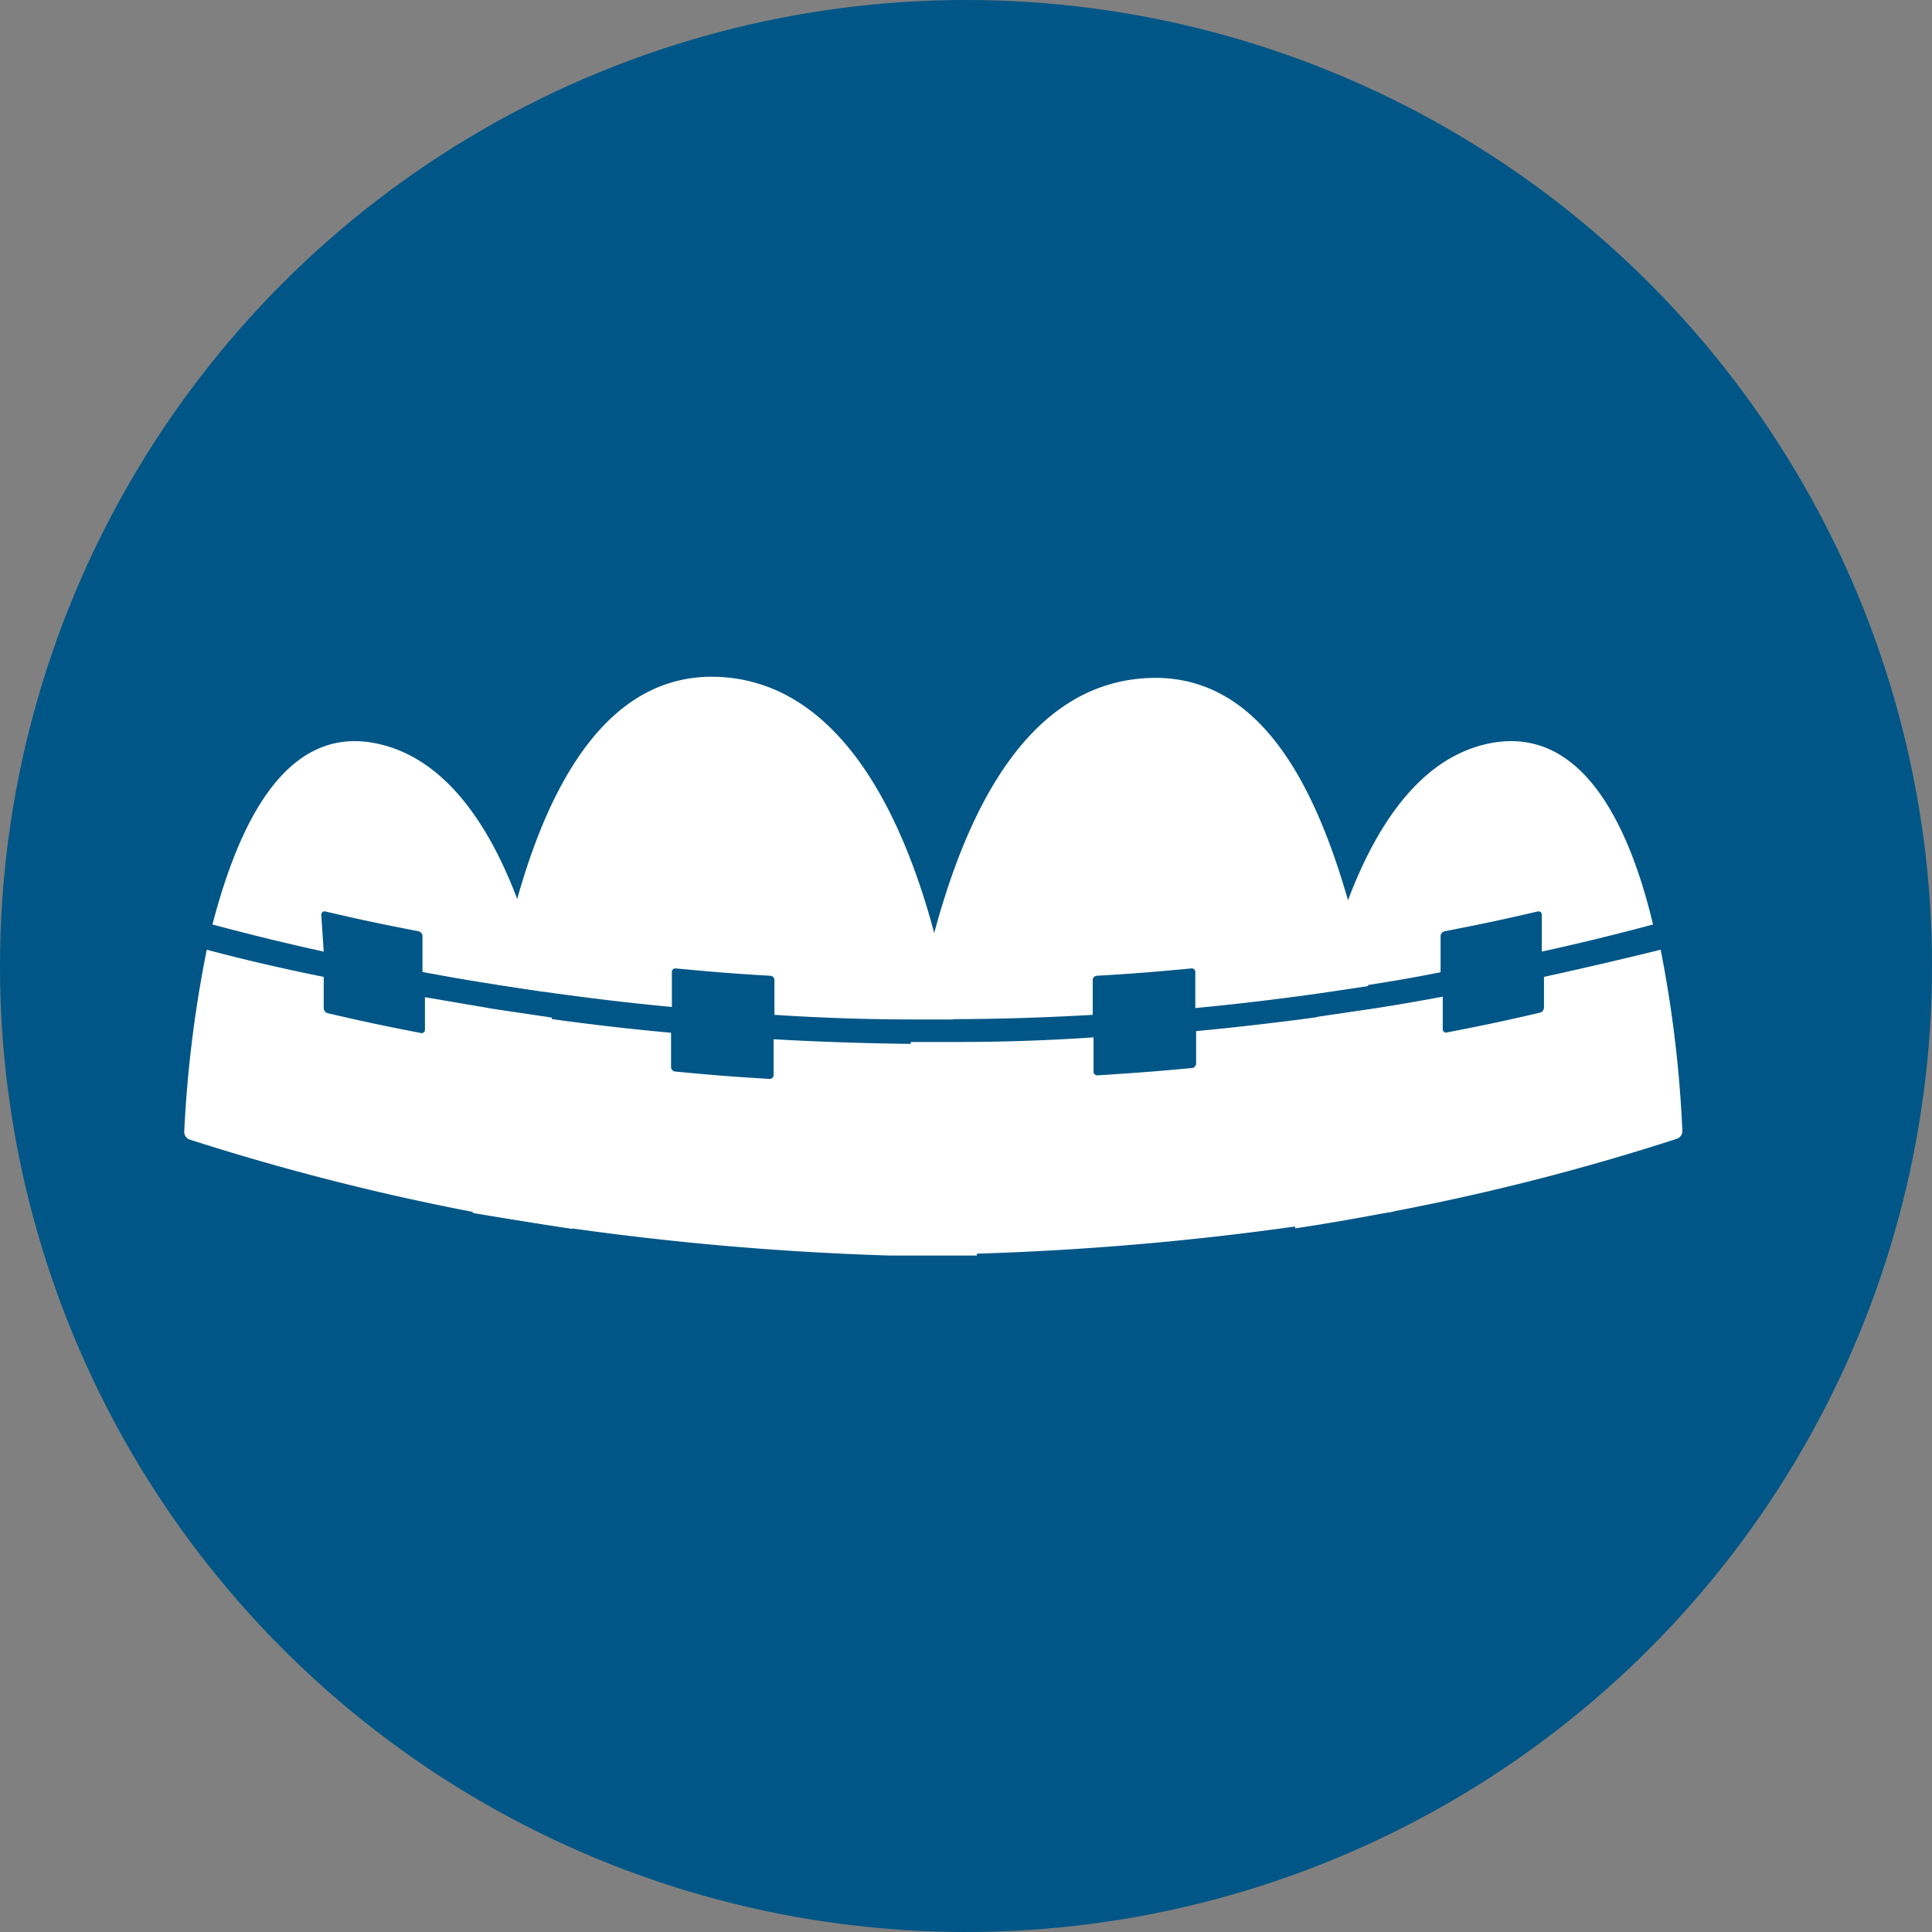
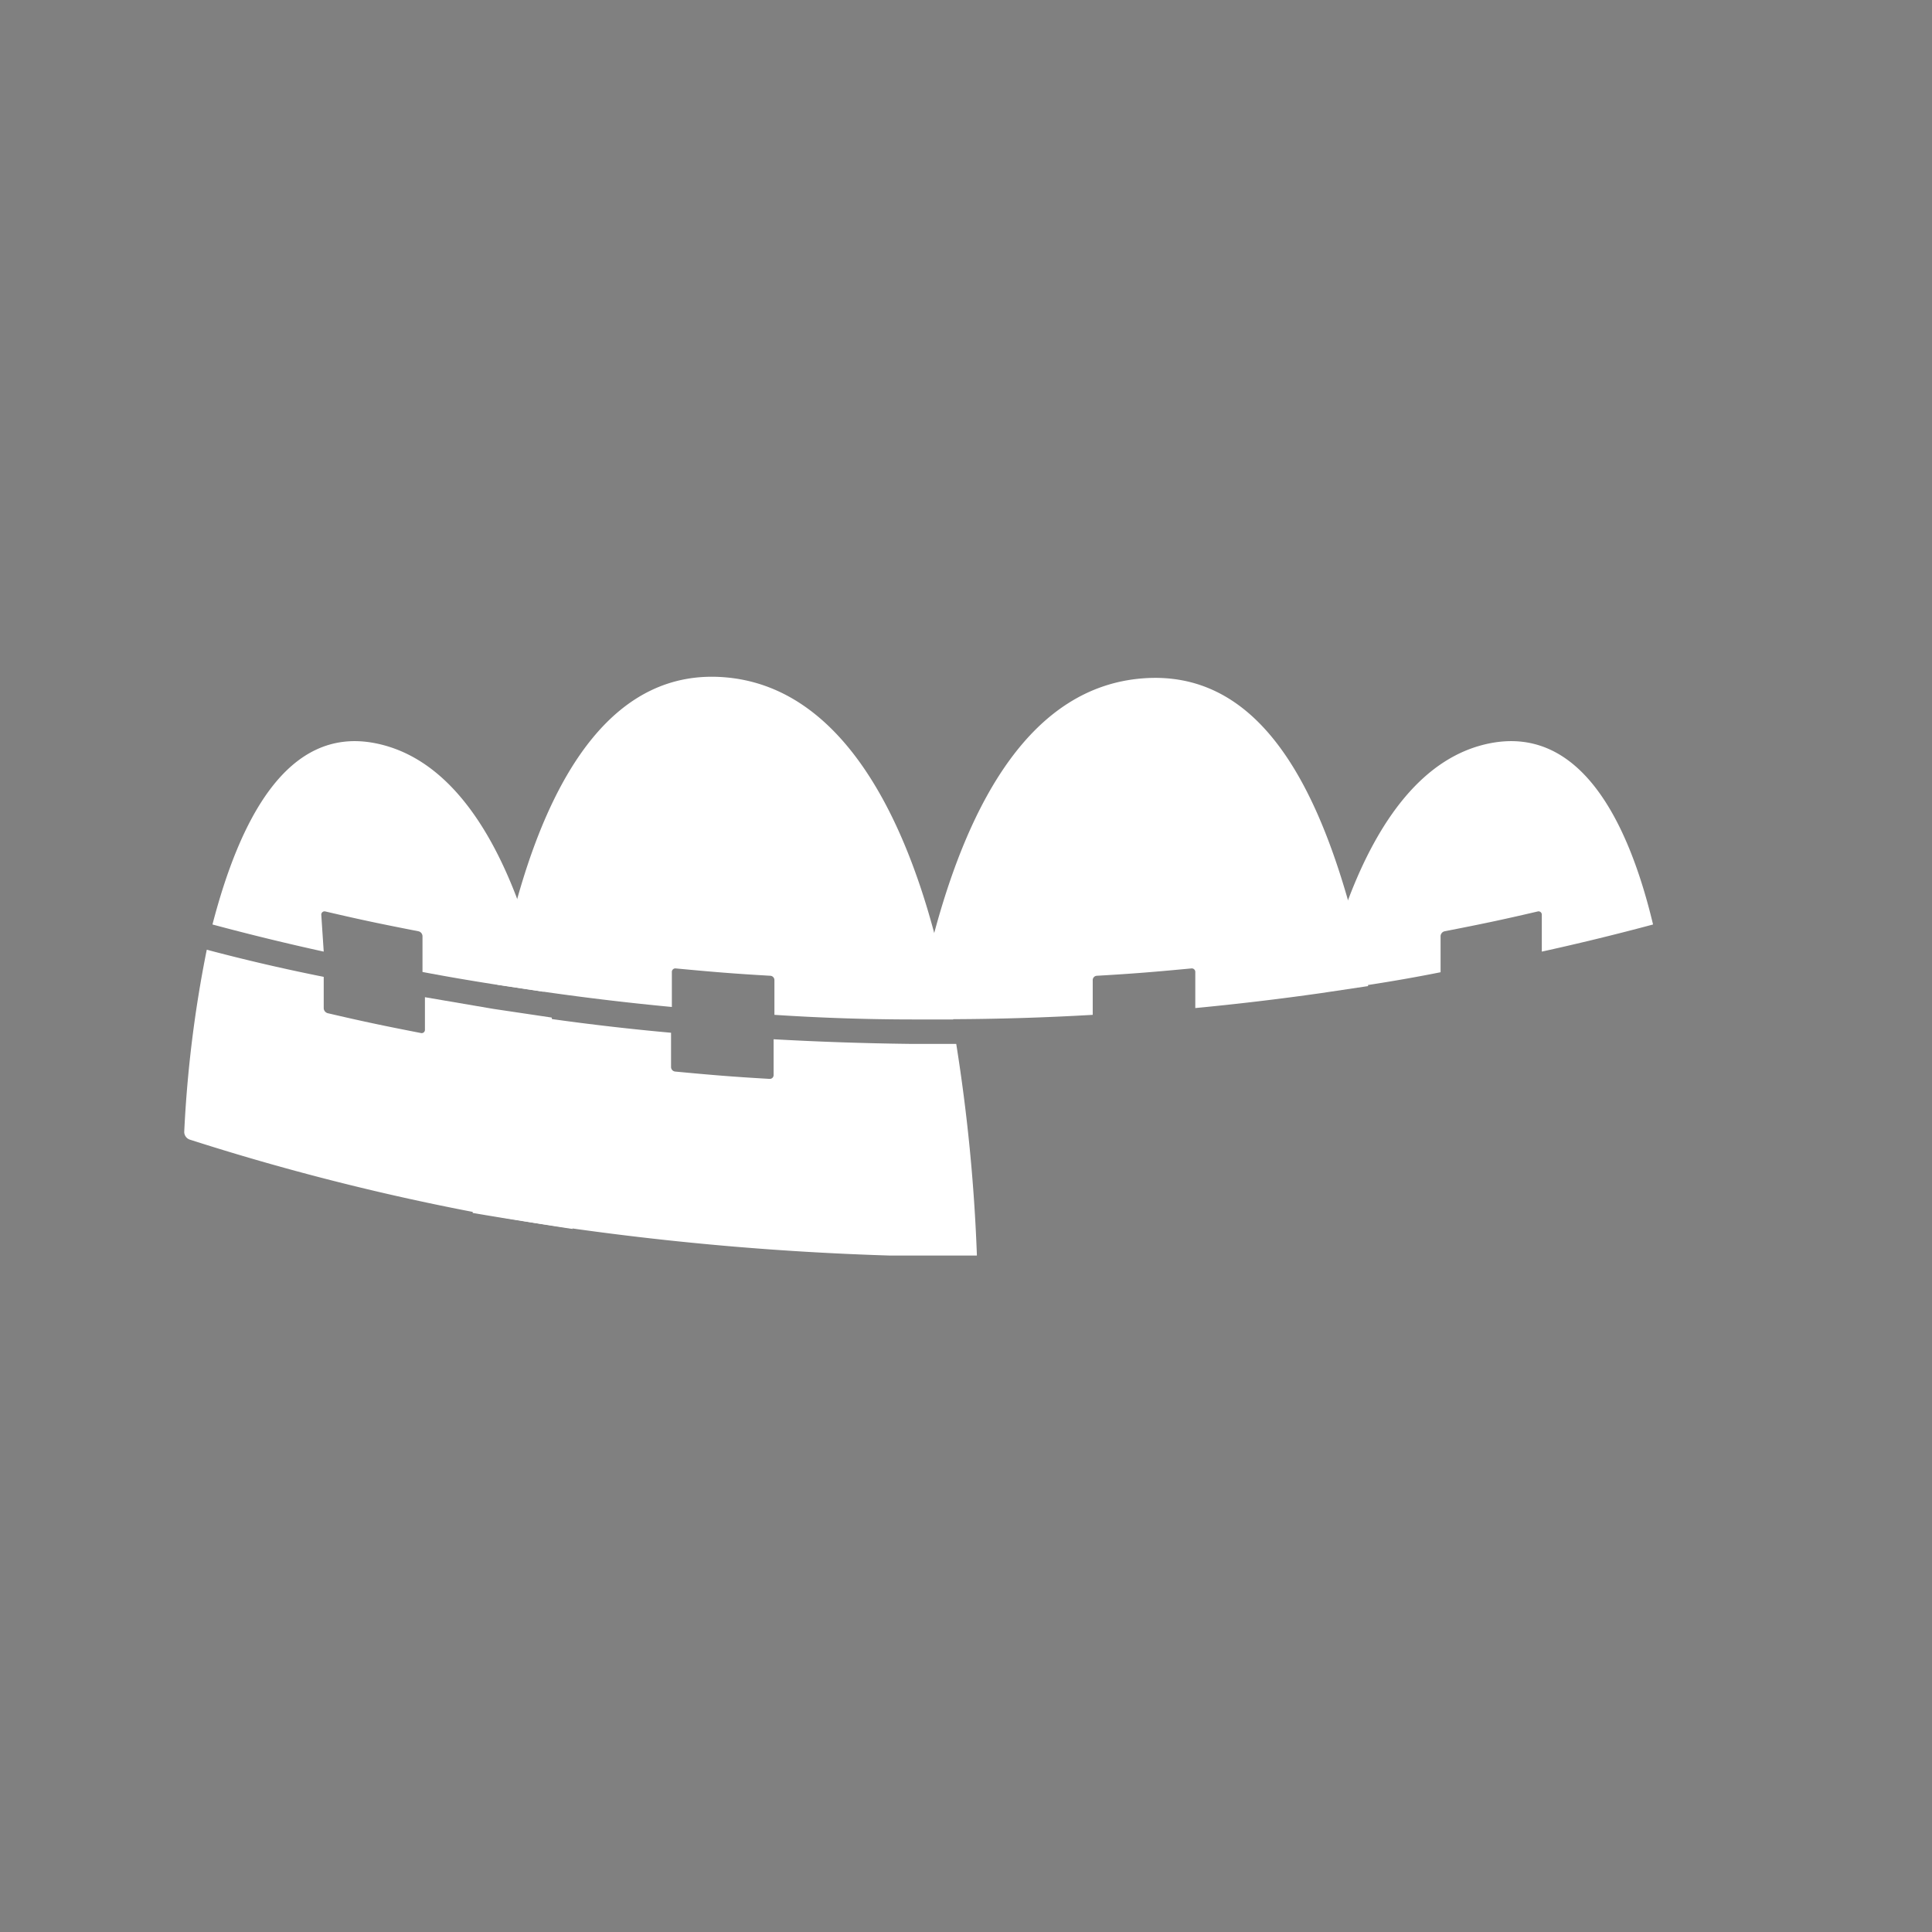
<svg xmlns="http://www.w3.org/2000/svg" viewBox="0 0 71.2 71.2">
  <rect x="0" y="0" width="71.2" height="71.2" fill="#808080" stroke="none" />
  <defs>
    <style>.cls-1{fill:#005686;}.cls-2{fill:#fff;}</style>
  </defs>
  <title>teeth_straight-icn</title>
  <g id="Layer_2" data-name="Layer 2">
    <g id="Layer_1-2" data-name="Layer 1">
-       <circle class="cls-1" cx="35.6" cy="35.6" r="35.6" />
      <path class="cls-2" d="M35.13,37.56H33.71c.2-1.07.43-2.14.72-3.18C35.73,29.55,38,25.32,42.11,25s6.26,3.59,7.58,8.22h0c.29,1,.53,2.08.73,3.12l-1.74.26q-2.32.33-4.63.55V35.83a.13.13,0,0,0-.15-.14c-1.39.13-2.09.19-3.48.27a.16.16,0,0,0-.15.16V37.4Q37.7,37.55,35.13,37.56Z" />
-       <path class="cls-2" d="M51.36,44.65h0l-.33.05H51q-1.64.28-3.27.5a107.65,107.65,0,0,1-11.69,1l-1.61,0h-.05l-1.57,0a.29.29,0,0,1,0-.05,62.48,62.48,0,0,1,.76-7.75h1.73q2.5,0,5-.17v1.26a.14.14,0,0,0,.15.14c1.39-.09,2.09-.14,3.48-.27a.17.17,0,0,0,.15-.17V38q2.21-.21,4.43-.51l2.1-.31A59,59,0,0,1,51.36,44.65Z" />
      <path class="cls-2" d="M50.42,36.3l-1.74.26a25.54,25.54,0,0,1,1-3.39h0c1.11-2.94,2.78-5.3,5.24-5.78,3.3-.64,5.08,2.83,6,6.68q-2.05.55-4.1,1V33.71a.12.12,0,0,0-.15-.12c-1.37.32-2.05.46-3.43.73a.19.19,0,0,0-.15.18v1.33C52.24,36,51.33,36.16,50.42,36.3Z" />
-       <path class="cls-2" d="M62,41.67a.3.3,0,0,1-.21.3,86.21,86.21,0,0,1-10.47,2.68l-.33.06H51q-1.63.31-3.27.56v-.06a42,42,0,0,1,.78-7.73l2.1-.31q1.28-.2,2.56-.44v1.2a.12.12,0,0,0,.15.12c1.38-.27,2.06-.41,3.43-.73a.2.2,0,0,0,.15-.18V36q2.15-.47,4.3-1A44.49,44.49,0,0,1,62,41.67Z" />
      <path class="cls-2" d="M20.12,36.56l-1.79-.27c.2-1.09.45-2.18.75-3.23,1.29-4.56,3.57-8.43,7.63-8.1s6.43,4.6,7.72,9.43c.28,1,.51,2.12.7,3.18H33.71q-2.59,0-5.17-.17V36.12a.16.16,0,0,0-.15-.16c-1.39-.08-2.09-.14-3.48-.27a.13.13,0,0,0-.15.14v1.28Q22.43,36.89,20.12,36.56Z" />
      <path class="cls-2" d="M36,46.27l-1.62,0h-.05l-1.56,0a107.58,107.58,0,0,1-11.69-1c-1.22-.17-2.44-.36-3.66-.57a62,62,0,0,1,.73-7.47l2.15.32q2.21.31,4.43.51v1.26a.17.17,0,0,0,.15.17c1.39.13,2.09.19,3.48.27a.14.14,0,0,0,.15-.14V38.3q2.51.14,5,.17h1.73A64.14,64.14,0,0,1,36,46.22.29.29,0,0,1,36,46.27Z" />
      <path class="cls-2" d="M11.93,35.07q-2.05-.45-4.1-1c1-3.85,2.75-7.32,6-6.68,2.43.48,4.09,2.77,5.2,5.66a25.59,25.59,0,0,1,1,3.5l-1.79-.27c-.89-.14-1.78-.29-2.67-.46V34.5a.19.19,0,0,0-.15-.18c-1.38-.27-2.06-.41-3.43-.73a.12.12,0,0,0-.15.12Z" />
      <path class="cls-2" d="M21.1,45.23v.06A89.2,89.2,0,0,1,7,42a.3.3,0,0,1-.21-.3A44.8,44.8,0,0,1,7.62,35q2.15.57,4.31,1v1.16a.2.2,0,0,0,.15.18c1.37.32,2.05.46,3.43.73a.12.12,0,0,0,.15-.12v-1.2l2.52.43,2.15.32A42,42,0,0,1,21.1,45.23Z" />
    </g>
  </g>
</svg>